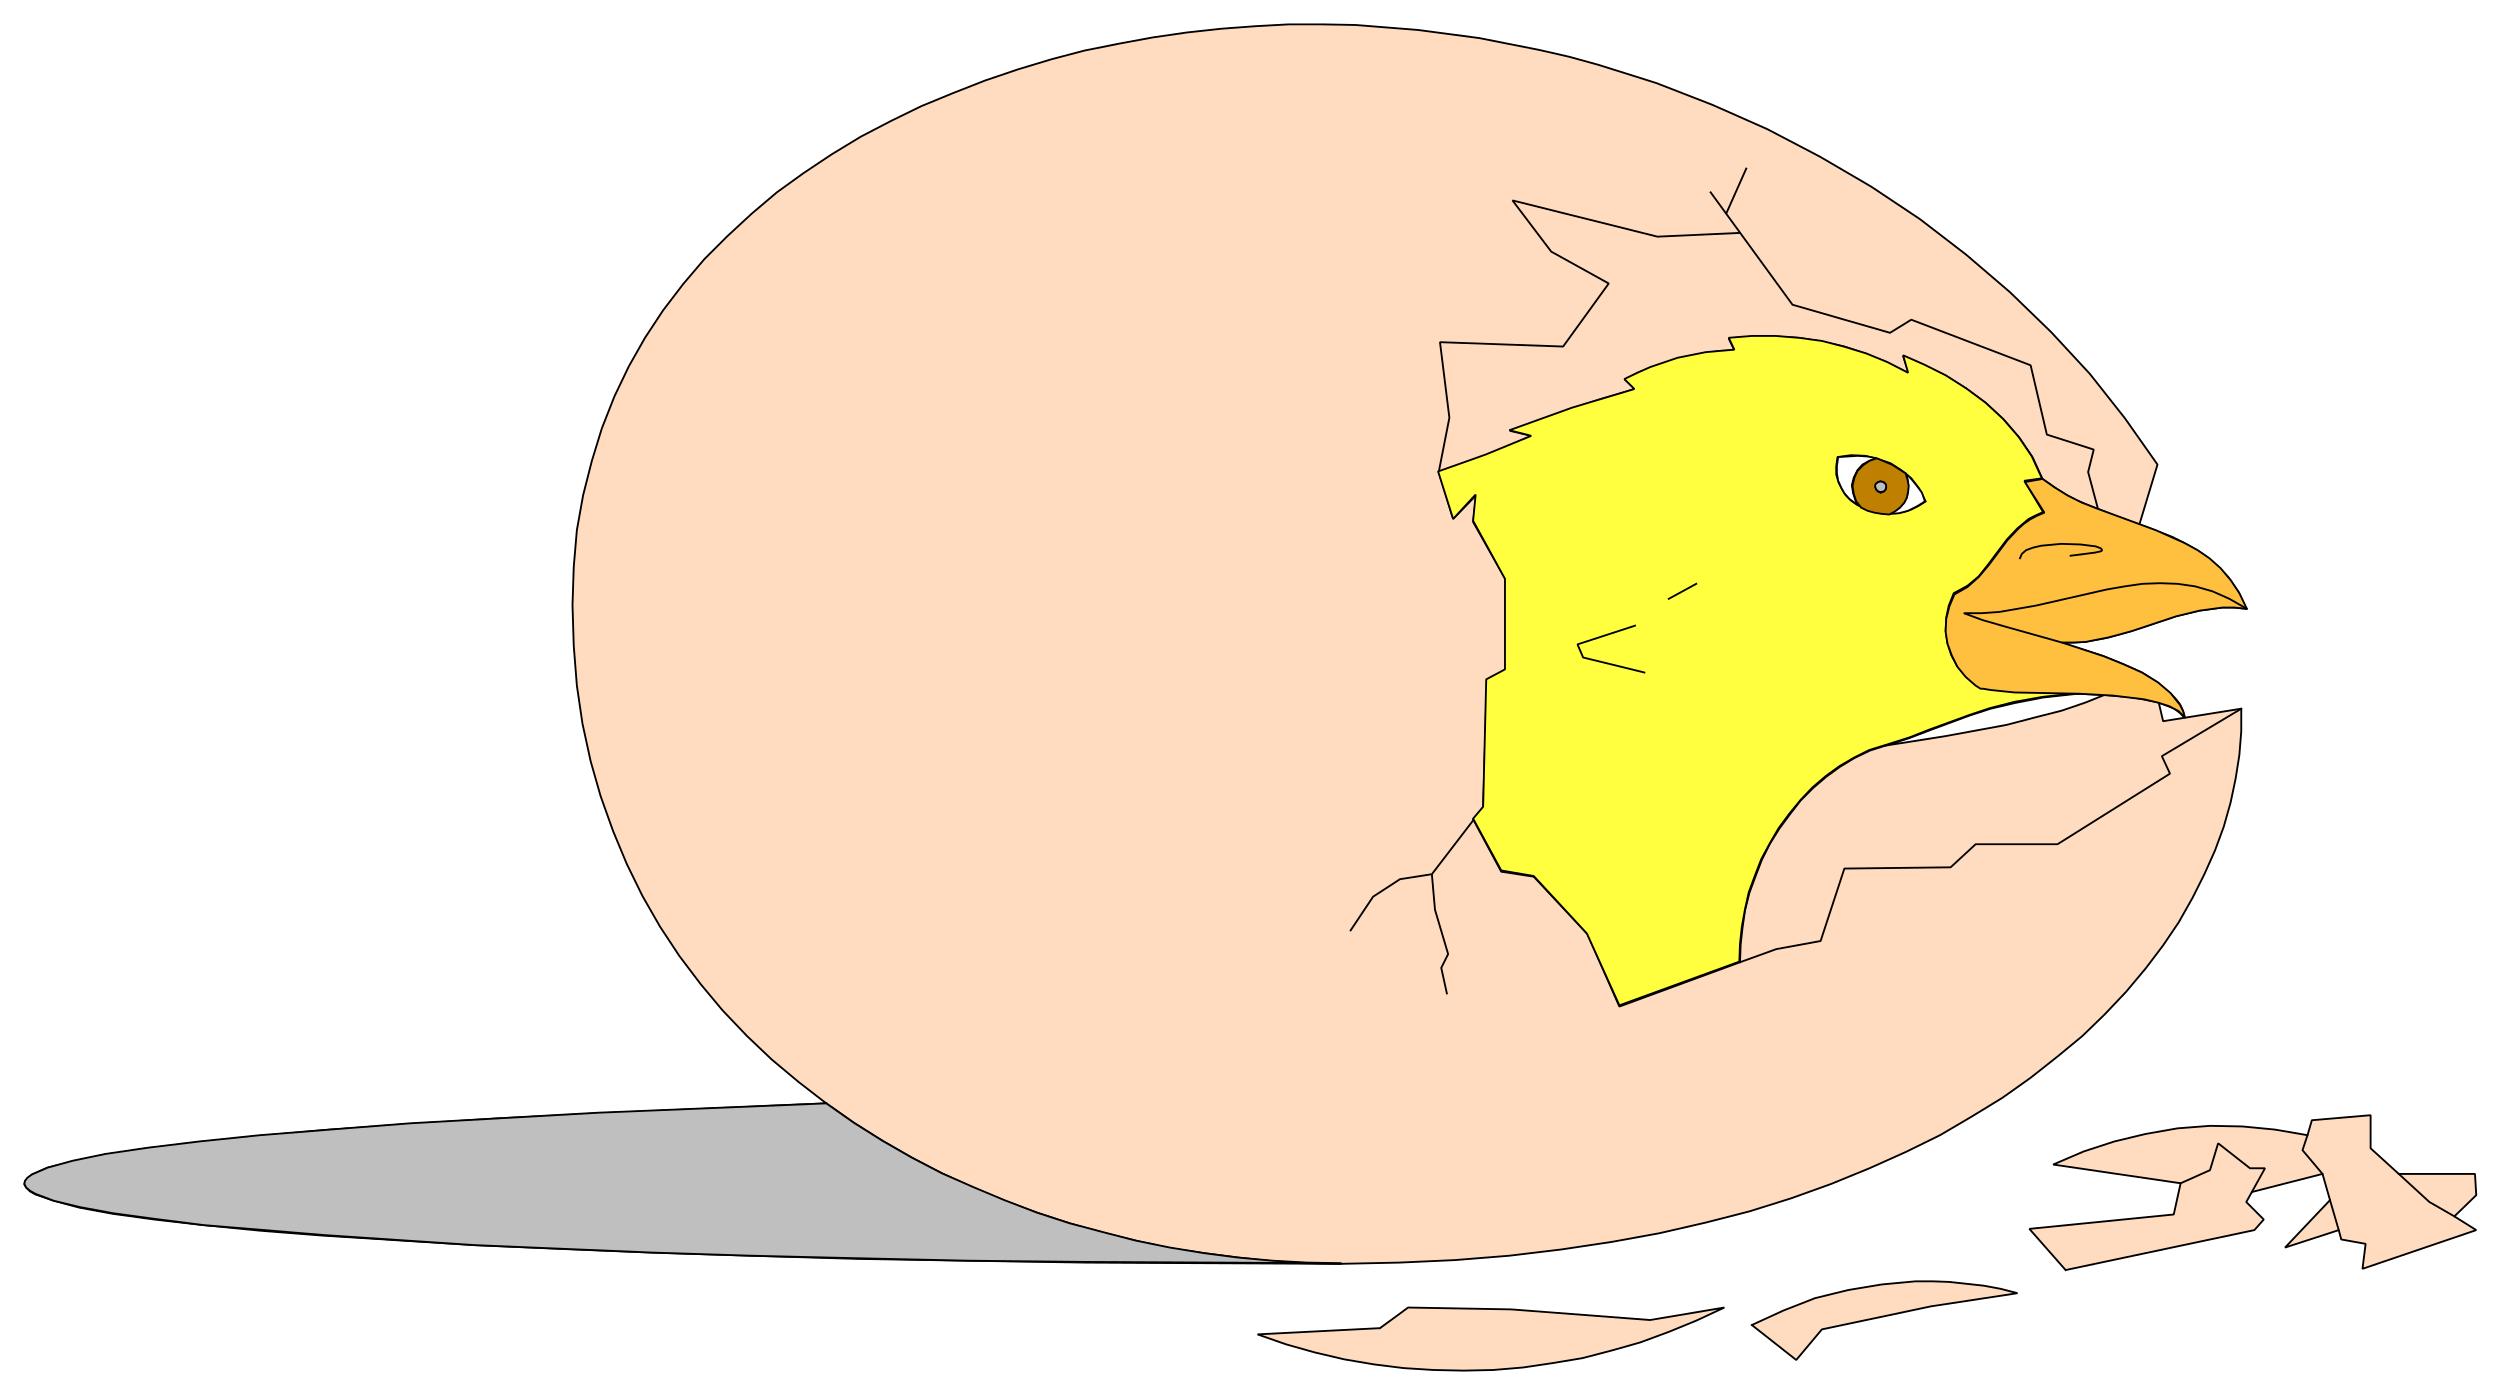
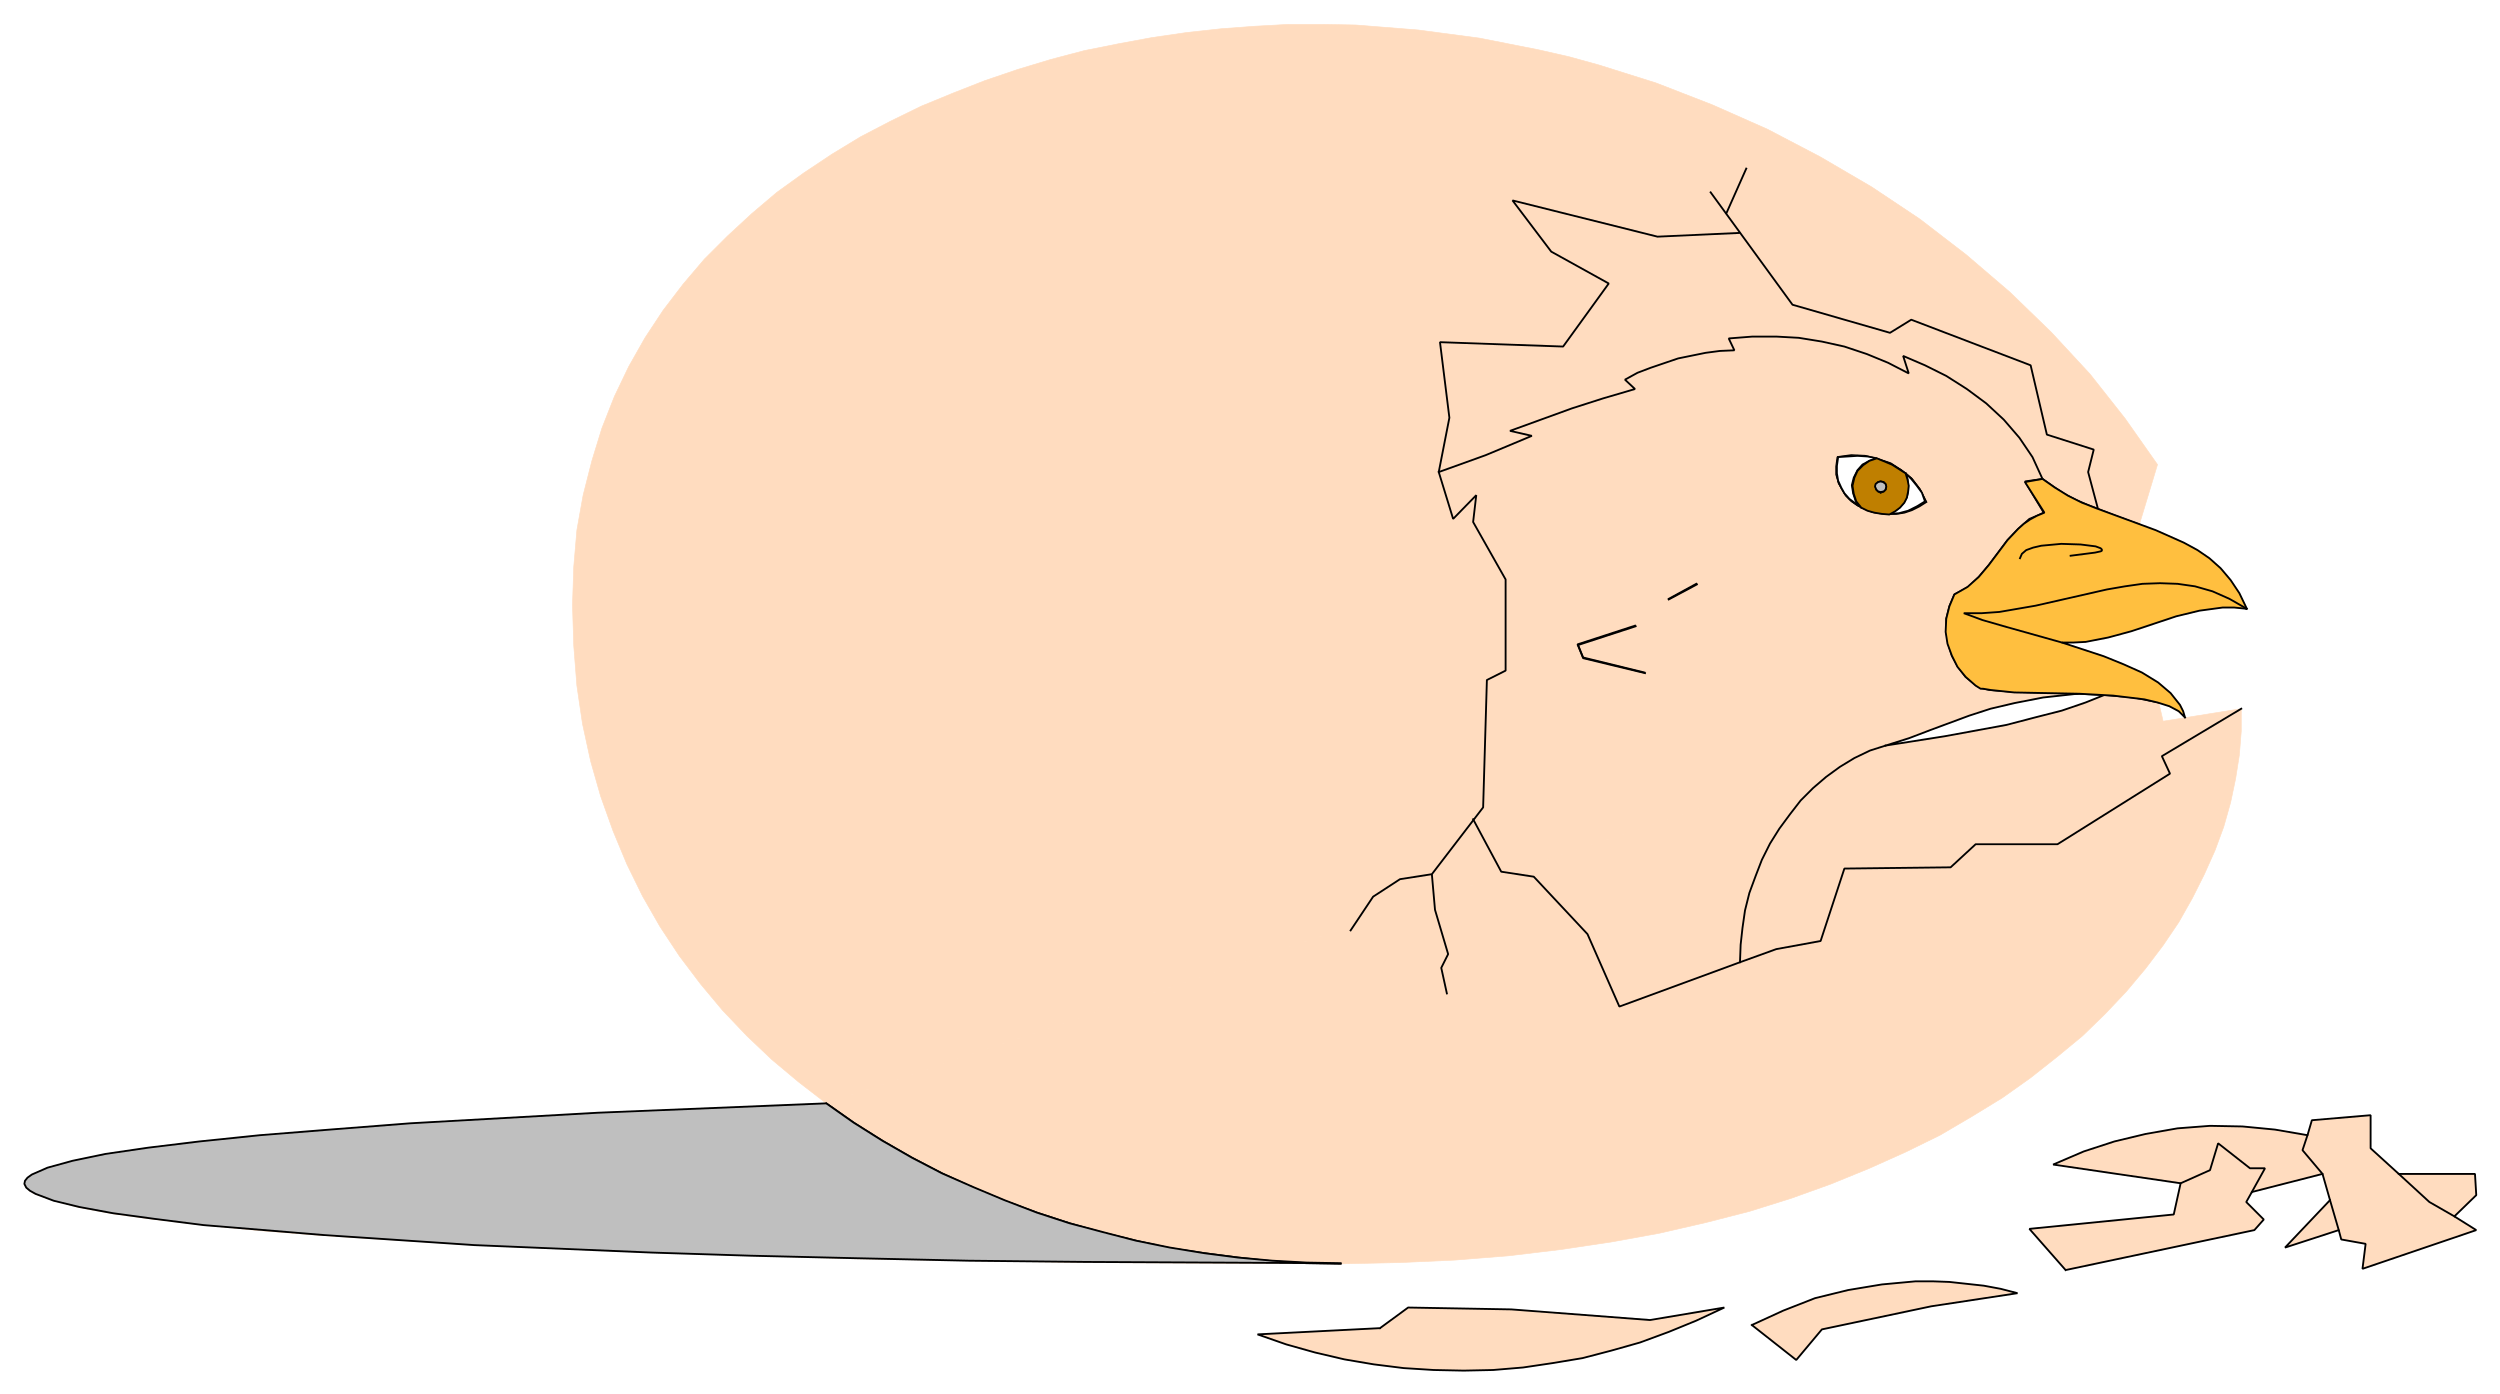
<svg xmlns="http://www.w3.org/2000/svg" width="3996.021" height="2228.703" viewBox="0 0 2997.016 1671.527">
  <rect x="0" y="0" width="2997.016" height="1671.527" fill="#333333" stroke="none" />
  <defs>
    <clipPath id="a">
      <path d="M0 0h2997v1669.926H0Zm0 0" />
    </clipPath>
  </defs>
  <path style="fill:#fff;fill-opacity:1;fill-rule:nonzero;stroke:none" d="M0 1669.926h2997.016V-1.602H0Zm0 0" transform="translate(0 1.602)" />
  <g clip-path="url(#a)" transform="translate(0 1.602)">
    <path style="fill:#fff;fill-opacity:1;fill-rule:evenodd;stroke:#fff;stroke-width:.19;stroke-linecap:square;stroke-linejoin:bevel;stroke-miterlimit:10;stroke-opacity:1" d="M.19.5h766.12V428H.19Zm0 0" transform="matrix(3.91 0 0 -3.91 0 1671.88)" />
  </g>
  <path style="fill:#ffdcbf;fill-opacity:1;fill-rule:evenodd;stroke:#ffdcbf;stroke-width:.19;stroke-linecap:square;stroke-linejoin:bevel;stroke-miterlimit:10;stroke-opacity:1" d="m253.33 89.71-8.43 6.51-8.24 6.89-7.67 7.28-7.47 7.85-6.71 8.04-6.51 8.61-5.94 9-5.37 9.38-4.79 9.77-4.22 10.14-3.83 10.72-3.06 10.73-2.5 11.48-1.72 11.68-.96 12.25-.38 12.45.38 11.68.96 11.29 1.92 10.72 2.68 10.53 3.06 9.96 3.84 9.76 4.4 9.19 4.99 8.81 5.55 8.42 6.14 8.04 6.51 7.66 7.09 7.08 7.47 6.9 7.67 6.5 8.24 5.94 8.62 5.74 8.82 5.36 9.2 4.79 9.39 4.59 9.77 4.02 9.77 3.83 10.16 3.45 10.15 3.06 10.16 2.68 10.54 2.11 10.35 1.91 10.54 1.53 10.54 1.15 10.34.77 10.35.57h10.35l10.15-.19 19.17-1.53 18.78-2.49 18.39-3.64 9.2-2.1 9.01-2.49 17.63-5.55 17.24-6.7 16.87-7.47 16.09-8.42 15.72-9.19 14.94-9.96 14.18-10.91 13.42-11.49 12.64-12.25 11.88-12.83 10.73-13.59 9.97-14.17-5.56-18.38 5.18-1.91 4.98-1.91 4.79-2.49 4.41-2.68 4.02-3.26 3.83-3.83 3.07-4.4 2.49-5.36-3.83.38h-3.64l-7.09-.96-7.09-1.72-6.9-2.3-6.9-2.29-6.9-1.92-7.09-1.34-3.64-.19h-3.64l13.03-4.21 6.13-2.49 5.56-2.49 4.79-3.06 3.83-3.26 1.73-1.72 1.34-1.72.96-2.11.38-1.91-1.34 1.34-1.73 1.34-4.79 1.91 1.34-5.74 23.96 3.83v-6.89l-.58-7.28-1.15-7.27-1.53-7.28-2.11-7.47-2.68-7.27-3.26-7.28-3.64-7.27-4.22-7.47-4.79-7.08-5.36-7.08-5.94-7.09-6.52-6.89-6.9-6.7-7.66-6.32-8.24-6.51-8.62-6.12-9.39-5.75-9.78-5.74-10.54-5.17-11.11-4.98-11.69-4.78-12.26-4.41-12.84-4.02-13.42-3.44-14.18-3.26-14.75-2.68-15.33-2.3L462.77 43l-16.67-1.34-17.05-.77-18.01-.38-78 .38-36.21.58-34.3.57-32.39.96-30.28.96-28.36 1.15-26.06 1.14-45.99 2.88-19.54 1.53-17.44 1.72-15.14 1.72-12.65 1.73-10.34 1.91-7.86 2.11-5.56 1.91-1.72.96-1.15 1.15-.58.95.19.96.77.96 1.34 1.15 4.79 2.1 7.67 1.92 10.15 2.1 13.04 1.92 15.71 1.91 18.59 1.92 21.46 1.91 24.53 1.73 27.21 1.72 30.47 1.53 69.94 3.06 324.8 109.7 7.28 2.3 6.52 2.49 11.88 4.4 6.52 2.11 7.28 1.72 8.81 1.72 10.54 1.15 8.24-.38-5.75-2.3-7.28-2.49-8.24-2.1-8.81-2.3-18.78-3.45-18.21-2.87zm169.78-68.92 8.62 6.32 31.62-.57 42.54-3.26 22.8 3.83-8.62-4.02-8.43-3.45-8.82-3.25-8.81-2.49-8.82-2.3-9.19-1.53-9.01-1.34-9.2-.77-9-.19-9.2.19-9.2.58-9.2 1.15-9 1.53-9.01 2.11-8.82 2.48-8.81 3.07zm114.01.96 9.59 4.4 9.77 3.83 10.16 2.49 10.34 1.72 10.35.96h5.17l5.18-.19 10.54-1.15 5.17-.96 5.18-1.34-26.45-4.02-33.53-7.08-7.86-9.38zm96.2 16.85-11.11 12.63 44.26 4.41 2.11 9.57-39.09 5.74 9.39 4.02 9.39 3.06 9.58 2.3 9.77 1.72 9.97.77 9.96-.19 9.96-.96 9.97-1.72 1.34 4.59 18.01 1.54V75.93l8.63-7.85h23.37l.39-6.51-6.71-6.51 6.71-4.21-34.88-11.87.96 7.66-7.47 1.34-.77 2.87-16.48-5.36 13.8 14.55-2.3 8.04-21.66-5.55-1.72-3.07 5.37-5.36-2.88-3.25zm0 0" transform="matrix(3.91 0 0 -3.91 0 1673.482)" />
-   <path style="fill:none;stroke:#000;stroke-width:.57;stroke-linecap:square;stroke-linejoin:bevel;stroke-miterlimit:10;stroke-opacity:1" d="m253.33 89.71-8.43 6.51-8.24 6.89-7.67 7.28-7.47 7.85-6.71 8.04-6.51 8.61-5.94 9-5.37 9.38-4.79 9.77-4.22 10.14-3.83 10.72-3.06 10.73-2.5 11.48-1.72 11.68-.96 12.25-.38 12.45.38 11.68.96 11.29 1.92 10.72 2.68 10.53 3.06 9.96 3.84 9.76 4.4 9.19 4.99 8.81 5.55 8.42 6.14 8.04 6.51 7.66 7.09 7.08 7.47 6.9 7.67 6.5 8.24 5.94 8.62 5.74 8.82 5.36 9.2 4.79 9.39 4.59 9.77 4.02 9.77 3.83 10.16 3.45 10.15 3.06 10.16 2.68 10.54 2.11 10.35 1.91 10.54 1.53 10.54 1.15 10.34.77 10.35.57h10.35l10.15-.19 19.17-1.53 18.78-2.49 18.39-3.64 9.2-2.1 9.01-2.49 17.63-5.55 17.24-6.7 16.87-7.47 16.09-8.42 15.72-9.19 14.94-9.96 14.18-10.91 13.42-11.49 12.64-12.25 11.88-12.83 10.73-13.59 9.97-14.17-5.56-18.38 5.18-1.91 4.98-1.91 4.79-2.49 4.41-2.68 4.02-3.26 3.83-3.83 3.07-4.4 2.49-5.36-3.83.38h-3.64l-7.09-.96-7.09-1.72-6.9-2.3-6.9-2.29-6.9-1.92-7.09-1.34-3.64-.19h-3.64l13.03-4.21 6.13-2.49 5.56-2.49 4.79-3.06 3.83-3.26 1.73-1.72 1.34-1.72.96-2.11.38-1.91-1.34 1.34-1.73 1.34-4.79 1.91 1.34-5.74 23.96 3.83v-6.89l-.58-7.28-1.15-7.27-1.53-7.28-2.11-7.47-2.68-7.27-3.26-7.28-3.64-7.27-4.22-7.47-4.79-7.08-5.36-7.08-5.94-7.09-6.52-6.89-6.9-6.7-7.66-6.32-8.24-6.51-8.62-6.12-9.39-5.75-9.78-5.74-10.54-5.17-11.11-4.98-11.69-4.78-12.26-4.41-12.84-4.02-13.42-3.44-14.18-3.26-14.75-2.68-15.33-2.3L462.77 43l-16.67-1.34-17.05-.77-18.01-.38-78 .38-36.21.58-34.3.57-32.39.96-30.28.96-28.36 1.15-26.06 1.14-45.99 2.88-19.54 1.53-17.44 1.72-15.14 1.72-12.65 1.73-10.34 1.91-7.86 2.11-5.56 1.91-1.72.96-1.15 1.15-.58.95.19.96.77.96 1.34 1.15 4.79 2.1 7.67 1.92 10.15 2.1 13.04 1.92 15.71 1.91 18.59 1.92 21.46 1.91 24.53 1.73 27.21 1.72 30.47 1.53 69.94 3.06" transform="matrix(3.91 0 0 -3.91 0 1673.482)" />
  <path style="fill:none;stroke:#000;stroke-width:.57;stroke-linecap:square;stroke-linejoin:bevel;stroke-miterlimit:10;stroke-opacity:1" d="m578.13 199.41 7.28 2.3 6.52 2.49 11.88 4.4 6.52 2.11 7.28 1.72 8.81 1.72 10.54 1.15 8.24-.38-5.75-2.3-7.28-2.49-8.24-2.1-8.81-2.3-18.78-3.45-18.21-2.87M423.11 20.79l8.62 6.32 31.62-.57 42.54-3.26 22.8 3.83-8.62-4.02-8.43-3.45-8.82-3.25-8.81-2.49-8.82-2.3-9.19-1.53-9.01-1.34-9.2-.77-9-.19-9.2.19-9.2.58-9.2 1.15-9 1.53-9.01 2.11-8.82 2.48-8.81 3.07 37.56 1.91m114.01.96 9.59 4.4 9.77 3.83 10.16 2.49 10.34 1.72 10.35.96h5.17l5.18-.19 10.54-1.15 5.17-.96 5.18-1.34-26.45-4.02-33.53-7.08-7.86-9.38-13.61 10.72m96.2 16.85-11.11 12.63 44.26 4.41 2.11 9.57-39.09 5.74 9.39 4.02 9.39 3.06 9.58 2.3 9.77 1.72 9.97.77 9.96-.19 9.96-.96 9.97-1.72 1.34 4.59 18.01 1.54V75.93l8.63-7.85h23.37l.39-6.51-6.71-6.51 6.71-4.21-34.88-11.87.96 7.66-7.47 1.34-.77 2.87-16.48-5.36 13.8 14.55-2.3 8.04-21.66-5.55-1.72-3.07 5.37-5.36-2.88-3.25-57.87-12.25m-222.28 1.91-10.35.19-10.54.58-10.54 1.15-10.35 1.34-10.54 1.53-10.35 2.29-10.34 2.49-10.16 2.88-9.96 3.25-9.97 3.64-9.58 4.02-9.58 4.4-9.2 4.79-9.01 5.17-8.81 5.55-8.43 5.93m160.77 53.03 6.9 10.34 8.24 5.36 9.77 1.53m4.6-36.56-1.72 7.85 2.11 4.21-4.03 13.59-.96 10.91 15.72 20.49 1.15 39.05 5.74 2.88v27.95l-9.96 17.61.96 8.23-7.09-7.27-4.41 14.36 3.26 16.65-2.88 23.17 37.75-1.34 13.99 19.33-17.63 9.77-11.88 15.7 44.46-11.11 25.29 1.15m1.92 19.72-6.13-13.78m-4.79 6.5 25.1-34.46 29.89-8.61 6.52 4.02 36.6-13.98 4.98-21.25 14.37-4.59-1.72-6.89 3.07-11.49" transform="matrix(3.91 0 0 -3.91 0 1673.482)" />
  <path style="fill:none;stroke:#000;stroke-width:.57;stroke-linecap:square;stroke-linejoin:bevel;stroke-miterlimit:10;stroke-opacity:1" d="m687.17 210.71-24.34-14.55 2.49-5.36-34.49-21.64h-25.1l-7.67-7.08-32.57-.38-7.29-22.21-13.6-2.49-11.12-4.02-36.98-13.59-9.77 22.21-16.48 17.61-9.97 1.53-8.62 16.08m52.7 44.8-18.97 4.59-1.54 4.03 17.63 5.74m10.16 8.23 8.62 4.6m-79.14 34.46 14.37 5.17 14.18 5.93-6.7 1.53 18.97 6.89 9.58 3.07 9.77 2.87-3.07 2.87 3.84 2.11 4.02 1.53 8.43 2.87 8.43 1.72 4.41.58 4.41.19-1.73 3.64 7.29.57h7.28l6.9-.38 7.09-1.15 6.9-1.53 6.89-2.3 6.52-2.68 6.32-3.26-1.72 5.37 6.7-2.88 6.52-3.25 6.32-4.02 5.94-4.4 5.37-4.98 4.79-5.55 4.02-5.94 3.07-6.7-5.37-.77 5.75-9.57-2.1-.96-2.3-.95-3.45-3.07-3.26-3.44-2.87-3.83-2.88-3.83-3.07-3.64-3.25-3.06-4.22-2.3-1.53-3.64-.96-3.82v-3.83l.58-3.83 1.14-3.64 1.73-3.25 2.49-3.26 3.07-2.49 1.72-.95 2.68-.58 7.29-.57 19.54-.58m8.24-.38 9.01-.77 7.66-1.53" transform="matrix(3.91 0 0 -3.91 0 1673.482)" />
  <path style="fill:none;stroke:#000;stroke-width:.57;stroke-linecap:square;stroke-linejoin:bevel;stroke-miterlimit:10;stroke-opacity:1" d="m631.98 231-16.86 4.79-7.29 2.29-2.49.77-3.25 1.15h5.55l5.37.57 11.11 1.92 10.93 2.49 10.92 2.49 5.36.95 5.56.58 5.37.19 5.36-.19 5.37-.77 5.17-1.53 5.37-2.3 5.17-3.06m-53.85 16.46 7.48.77 1.72.38.38.19v.39l-.57.57-1.34.38-4.6.58-5.94.19-6.13-.57-4.6-1.34-1.34-.96-.39-.58-.19-.95m-28.74 17.23-2.11-1.34-2.3-1.15-2.3-.77-2.49-.38h-2.49l-2.49.19-2.3.38-2.3.96-2.11.96-1.92 1.34-1.72 1.72-1.15 1.92-1.15 1.91-.57 2.49v2.49l.38 2.87 4.21.57 4.03-.19 4.02-.96 3.84-1.34 3.44-2.1 3.07-2.49 2.49-3.25 1.92-3.83" transform="matrix(3.91 0 0 -3.91 0 1673.482)" />
  <path style="fill:none;stroke:#000;stroke-width:.57;stroke-linecap:square;stroke-linejoin:bevel;stroke-miterlimit:10;stroke-opacity:1" d="m570.47 272.54-1.34 1.73-.96 2.3-.19 2.48.38 2.49 1.15 2.11 1.53 1.72 2.11 1.34 2.3.58m8.81-4.41.58-1.91.38-1.92-.19-1.72-.38-1.91-.77-1.53-1.34-1.54-1.53-1.15-1.73-.76m-2.68 6.51.96.38.57.58.19.76-.19.77-.76.76-.77.19-.77-.19-.76-.76-.2-.77.39-.76.57-.58.77-.38" transform="matrix(3.91 0 0 -3.91 0 1673.482)" />
  <path style="fill:none;stroke:#000;stroke-width:.57;stroke-linecap:square;stroke-linejoin:bevel;stroke-miterlimit:10;stroke-opacity:1" d="m576.6 277.52.96.58v1.15l-.96.57-.58-.19-.38-.38-.19-.58.19-.57.38-.39.58-.19" transform="matrix(3.91 0 0 -3.91 0 1673.482)" />
  <path style="fill:none;stroke:#000;stroke-width:.57;stroke-linecap:square;stroke-linejoin:bevel;stroke-miterlimit:10;stroke-opacity:1" d="m576.6 278.1.57.38-.19.38-.38.19-.38-.19v-.38l.38-.38m49.63 3.06 3.26-2.3 3.45-2.29 3.64-1.92 3.64-1.53 7.86-3.06 7.85-2.88m-77.8-67.77-4.79-1.53-4.79-2.3-4.41-2.68-4.21-3.06-4.03-3.45-3.83-3.83-3.26-4.21-3.25-4.4-2.88-4.6-2.49-4.97-1.92-4.98-1.91-5.17-1.34-5.36-.77-5.36-.57-5.17-.2-5.36m135.1-67.77 9.01 4.02 2.49 8.23 9.77-7.66h4.6l-4.03-7.27m21.66 5.55-6.13 7.27 1.53 4.6m6.9-19.91 2.68-9.19m35.45 4.21-7.66 4.4-9.39 8.62" transform="matrix(3.91 0 0 -3.91 0 1673.482)" />
-   <path style="fill:#ffff3f;fill-opacity:1;fill-rule:evenodd;stroke:#ffff3f;stroke-width:.19;stroke-linecap:square;stroke-linejoin:bevel;stroke-miterlimit:10;stroke-opacity:1" d="m496.5 119.77-9.96 22.02-16.29 17.61-9.97 1.72-8.62 15.89 3.07 3.64.95 39.06 5.75 3.06v27.76l-9.77 17.8.77 8.04-6.9-7.46-4.6 14.55 14.56 5.17 13.99 5.74-6.71 1.72 19.17 6.9 19.16 5.74-3.07 3.06 4.03 1.92 3.83 1.72 8.43 2.87 8.62 1.72 4.41.39 4.41.38-1.73 3.64 7.09.57h7.29l7.09-.57 7.09-.96 6.7-1.72 6.9-2.11 6.52-2.68 6.32-3.25-1.53 5.36 6.51-2.88 6.52-3.25 6.32-4.02 5.94-4.4 5.37-4.98 4.79-5.55 4.02-5.94 3.07-6.7-5.37-.76 5.75-9.58-2.11-.95-2.3-1.15-3.44-2.87-3.26-3.45-2.88-3.83-2.87-3.83-2.88-3.64-3.44-2.87-4.22-2.29-1.53-3.83-.77-3.64-.19-4.02.57-3.83 1.15-3.64 1.73-3.25 2.49-3.07 3.06-2.68 1.73-.76 2.68-.58 7.28-.76 19.55-.58-10.54-1.15-8.62-1.53-7.48-1.91-6.32-2.11-12.07-4.4-6.33-2.49-7.28-2.3-4.98-1.53-4.6-2.3-4.6-2.68-4.21-3.06-4.03-3.44-3.64-3.83-3.45-4.22-3.26-4.4-2.68-4.59-2.68-4.98-1.92-4.98-1.91-5.17-1.15-5.17-.96-5.36-.58-5.36-.19-5.36zm0 0" transform="matrix(3.91 0 0 -3.91 0 1673.482)" />
-   <path style="fill:none;stroke:#000;stroke-width:.57;stroke-linecap:square;stroke-linejoin:bevel;stroke-miterlimit:10;stroke-opacity:1" d="m496.5 119.77-9.96 22.02-16.29 17.61-9.97 1.72-8.62 15.89 3.07 3.64.95 39.06 5.75 3.06v27.76l-9.77 17.8.77 8.04-6.9-7.46-4.6 14.55 14.56 5.17 13.99 5.74-6.71 1.72 19.17 6.9 19.16 5.74-3.07 3.06 4.03 1.92 3.83 1.72 8.43 2.87 8.62 1.72 4.41.39 4.41.38-1.73 3.64 7.09.57h7.29l7.09-.57 7.09-.96 6.7-1.72 6.9-2.11 6.52-2.68 6.32-3.25-1.53 5.36 6.51-2.88 6.52-3.25 6.32-4.02 5.94-4.4 5.37-4.98 4.79-5.55 4.02-5.94 3.07-6.7-5.37-.76 5.75-9.58-2.11-.95-2.3-1.15-3.44-2.87-3.26-3.45-2.88-3.83-2.87-3.83-2.88-3.64-3.44-2.87-4.22-2.29-1.53-3.83-.77-3.64-.19-4.02.57-3.83 1.15-3.64 1.73-3.25 2.49-3.07 3.06-2.68 1.73-.76 2.68-.58 7.28-.76 19.55-.58-10.54-1.15-8.62-1.53-7.48-1.91-6.32-2.11-12.07-4.4-6.33-2.49-7.28-2.3-4.98-1.53-4.6-2.3-4.6-2.68-4.21-3.06-4.03-3.44-3.64-3.83-3.45-4.22-3.26-4.4-2.68-4.59-2.68-4.98-1.92-4.98-1.91-5.17-1.15-5.17-.96-5.36-.58-5.36-.19-5.36-36.79-13.4" transform="matrix(3.91 0 0 -3.91 0 1673.482)" />
  <path style="fill:none;stroke:#000;stroke-width:.57;stroke-linecap:square;stroke-linejoin:bevel;stroke-miterlimit:10;stroke-opacity:1" d="m504.17 221.81-18.78 4.6-1.73 4.02 17.63 5.74m10.35 8.23 8.43 4.6m70.33 25.27-2.11-1.34-2.3-1.15-2.3-.77-2.49-.38h-2.49l-2.49.19-2.3.38-2.3.96-2.11.96-1.92 1.34-1.72 1.72-1.15 1.92-.96 1.91-.77 2.49v2.49l.39 2.87 4.21.58 4.22-.2 3.83-.95 4.03-1.34 3.25-2.11 3.07-2.49 2.49-3.25 1.92-3.83" transform="matrix(3.91 0 0 -3.91 0 1673.482)" />
  <path style="fill:#fff;fill-opacity:1;fill-rule:evenodd;stroke:#fff;stroke-width:.19;stroke-linecap:square;stroke-linejoin:bevel;stroke-miterlimit:10;stroke-opacity:1" d="m563.57 287.86 5.94.38 3.07-.19 2.87-.57-2.3-.77-2.11-1.15-1.53-1.72-1.15-2.3-.58-2.29.39-2.49.76-2.3 1.54-1.72-1.92 1.15-1.53 1.14-1.53 1.73-.96 1.72-.96 2.11-.38 2.29v2.3zm15.52-17.42 1.92.96 1.53 1.14 1.15 1.35.96 1.72.38 1.72v1.92l-.19 1.91-.77 1.91 1.92-1.91 1.72-2.11 1.54-2.1.95-2.68-2.49-1.53-2.68-1.34-2.87-.77zm0 0" transform="matrix(3.91 0 0 -3.91 0 1673.482)" />
  <path style="fill:none;stroke:#000;stroke-width:.57;stroke-linecap:square;stroke-linejoin:bevel;stroke-miterlimit:10;stroke-opacity:1" d="m563.57 287.86 5.94.38 3.07-.19 2.87-.57-2.3-.77-2.11-1.15-1.53-1.72-1.15-2.3-.58-2.29.39-2.49.76-2.3 1.54-1.72-1.92 1.15-1.53 1.14-1.53 1.73-.96 1.72-.96 2.11-.38 2.29v2.3l.38 2.68m15.52-17.42 1.92.96 1.53 1.14 1.15 1.35.96 1.72.38 1.72v1.92l-.19 1.91-.77 1.91 1.92-1.91 1.72-2.11 1.54-2.1.95-2.68-2.49-1.53-2.68-1.34-2.87-.77-3.07-.19" transform="matrix(3.91 0 0 -3.91 0 1673.482)" />
  <path style="fill:#bf7f00;fill-opacity:1;fill-rule:evenodd;stroke:#bf7f00;stroke-width:.19;stroke-linecap:square;stroke-linejoin:bevel;stroke-miterlimit:10;stroke-opacity:1" d="m570.66 272.35-1.53 1.92-.77 2.3-.38 2.48.57 2.49.96 2.11 1.72 1.72 1.92 1.34 2.3.77 4.6-1.92 4.21-2.68.58-1.91.38-1.92-.19-1.72-.38-1.91-.77-1.53-1.34-1.54-1.53-1.15-1.73-.95-2.3.19-2.3.38-2.1.58zm0 0" transform="matrix(3.91 0 0 -3.91 0 1673.482)" />
  <path style="fill:none;stroke:#000;stroke-width:.57;stroke-linecap:square;stroke-linejoin:bevel;stroke-miterlimit:10;stroke-opacity:1" d="m570.66 272.35-1.53 1.92-.77 2.3-.38 2.48.57 2.49.96 2.11 1.72 1.72 1.92 1.34 2.3.77 4.6-1.92 4.21-2.68.58-1.91.38-1.92-.19-1.72-.38-1.91-.77-1.53-1.34-1.54-1.53-1.15-1.73-.95-2.3.19-2.3.38-2.1.58-1.92.95" transform="matrix(3.91 0 0 -3.91 0 1673.482)" />
  <path style="fill:none;stroke:#000;stroke-width:.57;stroke-linecap:square;stroke-linejoin:bevel;stroke-miterlimit:10;stroke-opacity:1" d="m576.6 276.95.96.38.57.58.19.76-.19.77-.57.76-.96.19-.77-.19-.57-.76-.19-.77.19-.76.57-.58.77-.38" transform="matrix(3.91 0 0 -3.91 0 1673.482)" />
  <path style="fill:#ffbf3f;fill-opacity:1;fill-rule:evenodd;stroke:#ffbf3f;stroke-width:.19;stroke-linecap:square;stroke-linejoin:bevel;stroke-miterlimit:10;stroke-opacity:1" d="m669.92 208.03-1.92 1.91-2.87 1.53-3.64 1.15-4.02.96-9.59 1.15-10.34.57-19.93.39-7.28.76-2.3.38h-.77l-1.53.96-3.07 2.68-2.49 3.06-1.73 3.45-1.34 3.64-.57 3.64.19 4.02.96 3.82 1.53 3.64 4.03 2.3 3.44 3.06 3.07 3.64 2.88 3.83 2.87 3.83 3.26 3.44 1.72 1.54 1.92 1.34 2.11 1.14 2.3.96-5.95 9.38 5.37.96 3.83-2.68 4.03-2.49 4.21-2.1 4.41-1.73 18.2-6.7 8.63-3.83 4.21-2.29 3.64-2.49 3.45-3.07 3.07-3.63 2.68-4.02 2.3-4.79-3.83.38h-3.64l-7.09-.96-7.09-1.72-6.9-2.3-6.9-2.29-7.09-1.92-6.9-1.34-3.64-.19h-3.64l12.84-4.21 6.13-2.49 5.56-2.49 4.98-3.06 3.83-3.26 2.88-3.63.96-1.92zm0 0" transform="matrix(3.91 0 0 -3.91 0 1673.482)" />
  <path style="fill:none;stroke:#000;stroke-width:.57;stroke-linecap:square;stroke-linejoin:bevel;stroke-miterlimit:10;stroke-opacity:1" d="m669.92 208.03-1.92 1.91-2.87 1.53-3.64 1.15-4.02.96-9.59 1.15-10.34.57-19.93.39-7.28.76-2.3.38h-.77l-1.53.96-3.07 2.68-2.49 3.06-1.73 3.45-1.34 3.64-.57 3.64.19 4.02.96 3.82 1.53 3.64 4.03 2.3 3.44 3.06 3.07 3.64 2.88 3.83 2.87 3.83 3.26 3.44 1.72 1.54 1.92 1.34 2.11 1.14 2.3.96-5.95 9.38 5.37.96 3.83-2.68 4.03-2.49 4.21-2.1 4.41-1.73 18.2-6.7 8.63-3.83 4.21-2.29 3.64-2.49 3.45-3.07 3.07-3.63 2.68-4.02 2.3-4.79-3.83.38h-3.64l-7.09-.96-7.09-1.72-6.9-2.3-6.9-2.29-7.09-1.92-6.9-1.34-3.64-.19h-3.64l12.84-4.21 6.13-2.49 5.56-2.49 4.98-3.06 3.83-3.26 2.88-3.63.96-1.92.57-1.91" transform="matrix(3.91 0 0 -3.91 0 1673.482)" />
  <path style="fill:none;stroke:#000;stroke-width:.57;stroke-linecap:square;stroke-linejoin:bevel;stroke-miterlimit:10;stroke-opacity:1" d="m632.17 231-17.05 4.79-7.29 2.1-5.74 2.11h5.55l5.37.38 5.56.96 5.55.96 21.85 4.97 5.55.96 5.37.77 5.37.19 5.36-.19 5.37-.77 5.36-1.53 5.18-2.3 5.36-3.06m-54.04 16.27 7.48.96 1.72.38.38.19v.39l-.38.38-1.53.57-4.6.58-5.94.19-6.13-.57-2.49-.58-2.11-.76-1.34-1.15-.58-1.34" transform="matrix(3.91 0 0 -3.91 0 1673.482)" />
-   <path style="fill:#bfbfbf;fill-opacity:1;fill-rule:evenodd;stroke:#bfbfbf;stroke-width:.19;stroke-linecap:square;stroke-linejoin:bevel;stroke-miterlimit:10;stroke-opacity:1" d="m411.04 40.7-78 .39-36.21.38-34.3.76-32.39.77-30.28.96-54.42 2.29-45.99 3.07-36.98 3.06-15.14 1.92-12.65 1.72-10.34 1.91-7.86 1.92-5.56 2.1-1.72.96-1.15.96-.58 1.15.19.95.77.96 1.34.96 4.79 2.1 7.67 2.11 10.15 2.11 13.04 1.91 15.71 1.91 18.59 1.92 21.46 1.72 24.53 1.92 57.68 3.25 69.94 2.87 8.43-5.93 8.81-5.55 9.01-5.17 9.2-4.79 9.58-4.21 9.58-4.02 9.97-3.83 9.96-3.25 10.16-2.69 10.34-2.68 10.35-2.1 10.54-1.72 10.35-1.34 10.54-.96 10.54-.58zM576.6 277.14l.96.19.57.58.19.95-.19.77-.76.57-.77.19-.77-.19-.76-.57-.2-.77.39-.95.57-.58zm0 0" transform="matrix(3.91 0 0 -3.91 0 1673.482)" />
+   <path style="fill:#bfbfbf;fill-opacity:1;fill-rule:evenodd;stroke:#bfbfbf;stroke-width:.19;stroke-linecap:square;stroke-linejoin:bevel;stroke-miterlimit:10;stroke-opacity:1" d="m411.04 40.7-78 .39-36.21.38-34.3.76-32.39.77-30.28.96-54.42 2.29-45.99 3.07-36.98 3.06-15.14 1.92-12.65 1.72-10.34 1.91-7.86 1.92-5.56 2.1-1.72.96-1.15.96-.58 1.15.19.95.77.96 1.34.96 4.79 2.1 7.67 2.11 10.15 2.11 13.04 1.91 15.71 1.91 18.59 1.92 21.46 1.72 24.53 1.92 57.68 3.25 69.94 2.87 8.43-5.93 8.81-5.55 9.01-5.17 9.2-4.79 9.58-4.21 9.58-4.02 9.97-3.83 9.96-3.25 10.16-2.69 10.34-2.68 10.35-2.1 10.54-1.72 10.35-1.34 10.54-.96 10.54-.58M576.6 277.14l.96.19.57.58.19.95-.19.77-.76.57-.77.19-.77-.19-.76-.57-.2-.77.39-.95.57-.58zm0 0" transform="matrix(3.91 0 0 -3.91 0 1673.482)" />
  <path style="fill:none;stroke:#000;stroke-width:.57;stroke-linecap:square;stroke-linejoin:bevel;stroke-miterlimit:10;stroke-opacity:1" d="m411.04 40.7-78 .39-36.21.38-34.3.76-32.39.77-30.28.96-54.42 2.29-45.99 3.07-36.98 3.06-15.14 1.92-12.65 1.72-10.34 1.91-7.86 1.92-5.56 2.1-1.72.96-1.15.96-.58 1.15.19.95.77.96 1.34.96 4.79 2.1 7.67 2.11 10.15 2.11 13.04 1.91 15.71 1.91 18.59 1.92 21.46 1.72 24.53 1.92 57.68 3.25 69.94 2.87 8.43-5.93 8.81-5.55 9.01-5.17 9.2-4.79 9.58-4.21 9.58-4.02 9.97-3.83 9.96-3.25 10.16-2.69 10.34-2.68 10.35-2.1 10.54-1.72 10.35-1.34 10.54-.96 10.54-.58 10.35-.19M576.6 277.14l.96.19.57.58.19.95-.19.77-.76.57-.77.19-.77-.19-.76-.57-.2-.77.39-.95.57-.58.77-.19" transform="matrix(3.91 0 0 -3.91 0 1673.482)" />
</svg>